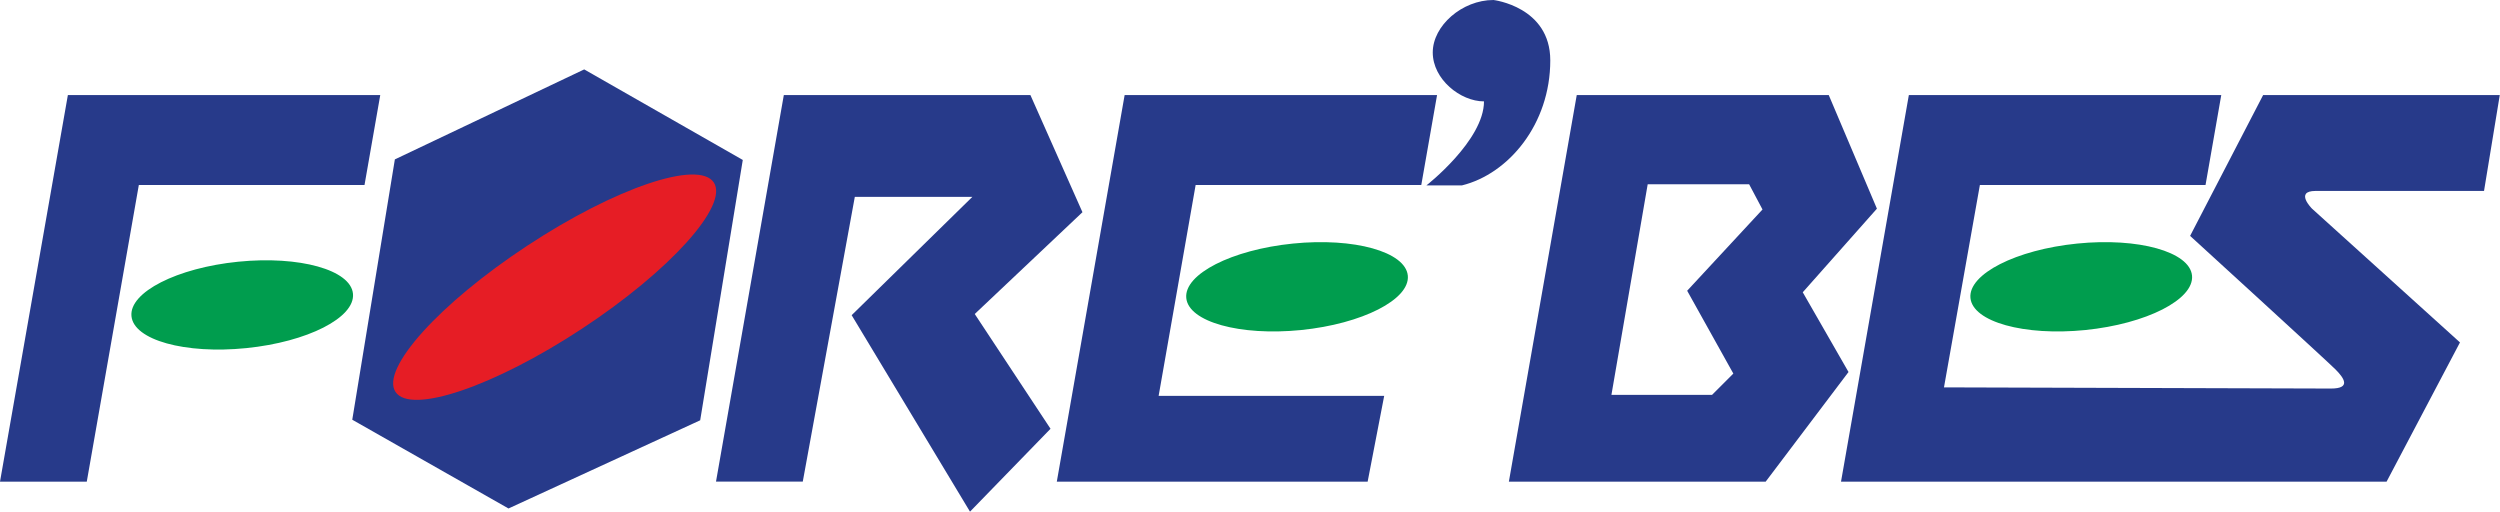
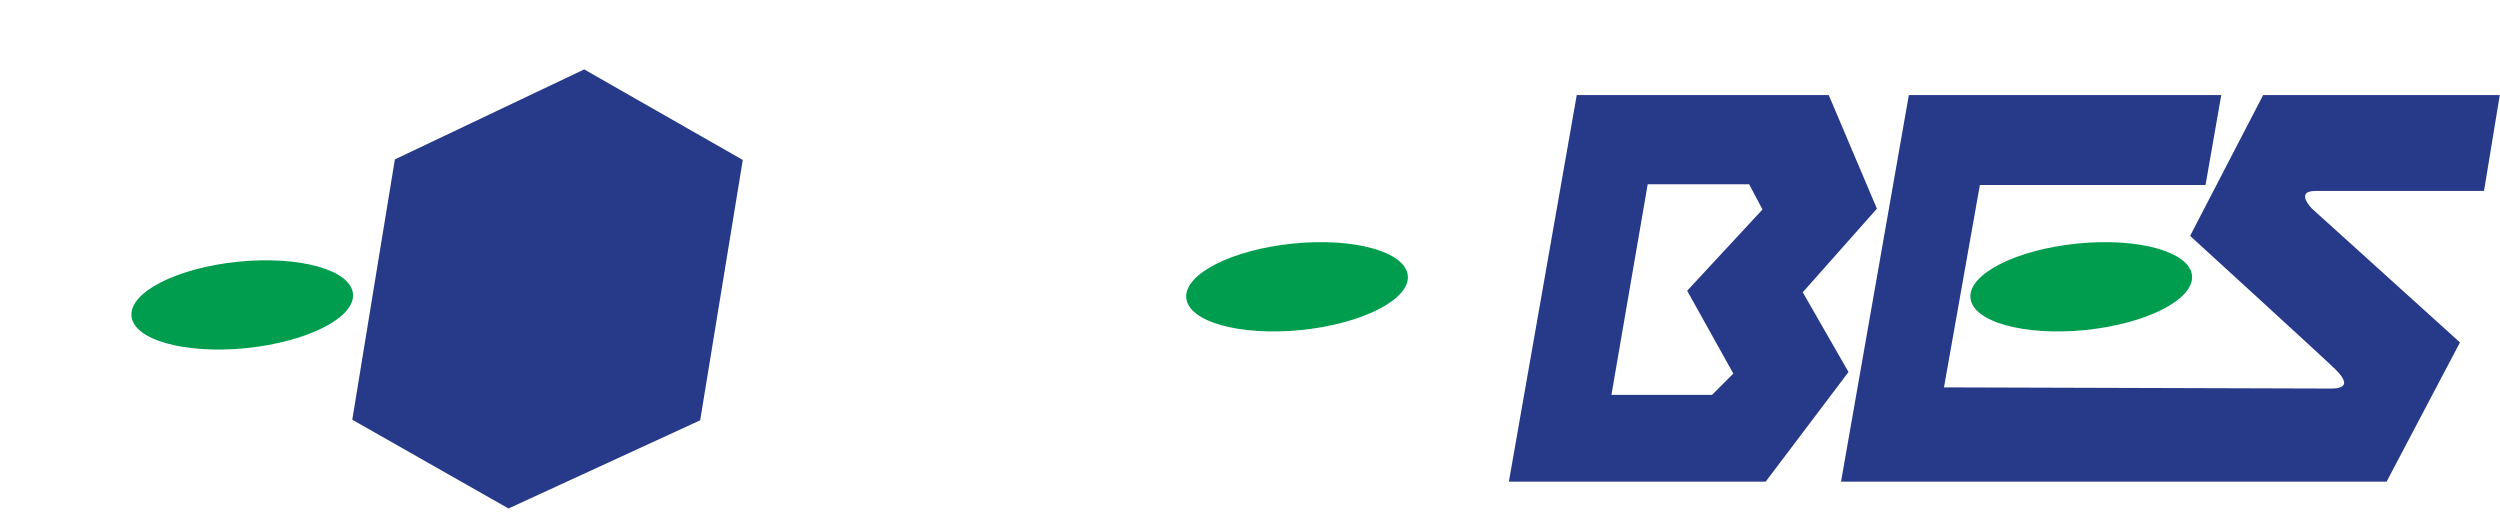
<svg xmlns="http://www.w3.org/2000/svg" width="100%" height="100%" viewBox="0 0 2474 507" version="1.1" xml:space="preserve" style="fill-rule:evenodd;clip-rule:evenodd;stroke-linejoin:round;stroke-miterlimit:2;">
  <g transform="matrix(1,0,0,1,-3.91,-1291.97)">
    <g transform="matrix(40.147,0,0,40.147,156.951,1768.6)">
-       <path d="M5.561,-9.529L-2.139,-9.529L-3.812,0L-1.673,0L-0.39,-7.312L5.173,-7.312L5.561,-9.529Z" style="fill:rgb(39,58,138);fill-rule:nonzero;" />
-     </g>
+       </g>
    <g transform="matrix(40.147,0,0,40.147,1357.33,1386.05)">
-       <path d="M0,9.529L-7.662,9.529L-5.99,0L1.711,0L1.322,2.217L-4.24,2.217L-5.152,7.414L0.408,7.414L0,9.529Z" style="fill:rgb(39,58,138);fill-rule:nonzero;" />
-     </g>
+       </g>
    <g transform="matrix(40.147,0,0,40.147,1861.3,1656.21)">
      <path d="M0,-3.929L-1.187,-6.729L-7.399,-6.729L-9.072,2.8L-2.742,2.8L-0.7,0.097L-1.828,-1.868L0,-3.929ZM-3.539,0.136L-4.064,0.661L-6.544,0.661L-5.65,-4.531L-3.15,-4.531L-2.82,-3.909L-4.677,-1.906L-3.539,0.136Z" style="fill:rgb(39,58,138);fill-rule:nonzero;" />
    </g>
    <g transform="matrix(40.147,0,0,40.147,779.584,1798.3)">
-       <path d="M0,-10.269L-1.672,-0.74L0.467,-0.74L1.75,-7.76L4.648,-7.76L1.672,-4.843L4.589,0L6.574,-2.043L4.706,-4.872L7.361,-7.381L6.078,-10.269L0,-10.269Z" style="fill:rgb(39,58,138);fill-rule:nonzero;" />
-     </g>
+       </g>
    <g transform="matrix(-4.03,-39.944,-39.944,4.03,221.581,1485.76)">
      <path d="M-2.731,-3.02C-3.322,-3.016 -3.8,-1.784 -3.8,-0.268C-3.801,1.248 -3.322,2.473 -2.731,2.468C-2.14,2.465 -1.661,1.233 -1.661,-0.283C-1.661,-1.799 -2.14,-3.025 -2.731,-3.02" style="fill:rgb(0,157,78);fill-rule:nonzero;" />
    </g>
    <g transform="matrix(-4.03,-39.944,-39.944,4.03,1265.45,1467.79)">
      <path d="M-2.732,-3.02C-3.322,-3.016 -3.801,-1.783 -3.802,-0.268C-3.801,1.248 -3.322,2.473 -2.732,2.469C-2.14,2.466 -1.661,1.233 -1.661,-0.282C-1.661,-1.798 -2.141,-3.023 -2.732,-3.02" style="fill:rgb(0,157,78);fill-rule:nonzero;" />
    </g>
    <g transform="matrix(40.147,0,0,40.147,2310.63,1478.19)">
      <path d="M0,4.939C0.496,4.939 0.331,4.687 0.112,4.468C-0.107,4.249 -3.472,1.176 -3.472,1.176L-1.672,-2.295L4.161,-2.295L3.773,0.068L-0.379,0.068C-0.905,0.068 -0.467,0.505 -0.467,0.505L3.18,3.802L1.371,7.234L-12.077,7.234L-10.405,-2.295L-2.704,-2.295L-3.092,-0.078L-8.654,-0.078L-9.539,4.91L0,4.939Z" style="fill:rgb(39,58,138);fill-rule:nonzero;" />
    </g>
    <g transform="matrix(-4.03,-39.944,-39.944,4.03,2041.51,1467.79)">
      <path d="M-2.731,-3.02C-3.322,-3.016 -3.801,-1.783 -3.802,-0.268C-3.801,1.248 -3.322,2.473 -2.731,2.47C-2.14,2.466 -1.661,1.233 -1.661,-0.282C-1.661,-1.798 -2.141,-3.023 -2.731,-3.02" style="fill:rgb(0,157,78);fill-rule:nonzero;" />
    </g>
    <g transform="matrix(40.147,0,0,40.147,394.666,1706.12)">
      <path d="M0,-6.387L-1.05,0.03L2.801,2.218L7.526,0.044L8.576,-6.373L4.667,-8.605L0,-6.387Z" style="fill:rgb(39,58,138);fill-rule:nonzero;" />
    </g>
    <g transform="matrix(-22.066,-33.539,-33.539,22.066,379.631,1501.57)">
-       <path d="M-3.923,-7.278C-4.6,-7.277 -5.148,-5.175 -5.148,-2.582C-5.148,0.012 -4.6,2.114 -3.923,2.114C-3.247,2.115 -2.697,0.012 -2.698,-2.582C-2.697,-5.175 -3.246,-7.277 -3.923,-7.278" style="fill:rgb(230,29,37);fill-rule:nonzero;" />
-     </g>
+       </g>
    <g transform="matrix(40.147,0,0,40.147,1450.63,1291.97)">
-       <path d="M0,4.57L-0.875,4.57C-0.875,4.57 0.544,3.462 0.544,2.499C-0.038,2.499 -0.719,1.954 -0.719,1.293C-0.719,0.633 0.005,0 0.778,0C0.778,0 2.178,0.165 2.178,1.488C2.178,3.063 1.147,4.288 0,4.57" style="fill:rgb(39,58,138);fill-rule:nonzero;" />
-     </g>
+       </g>
  </g>
</svg>